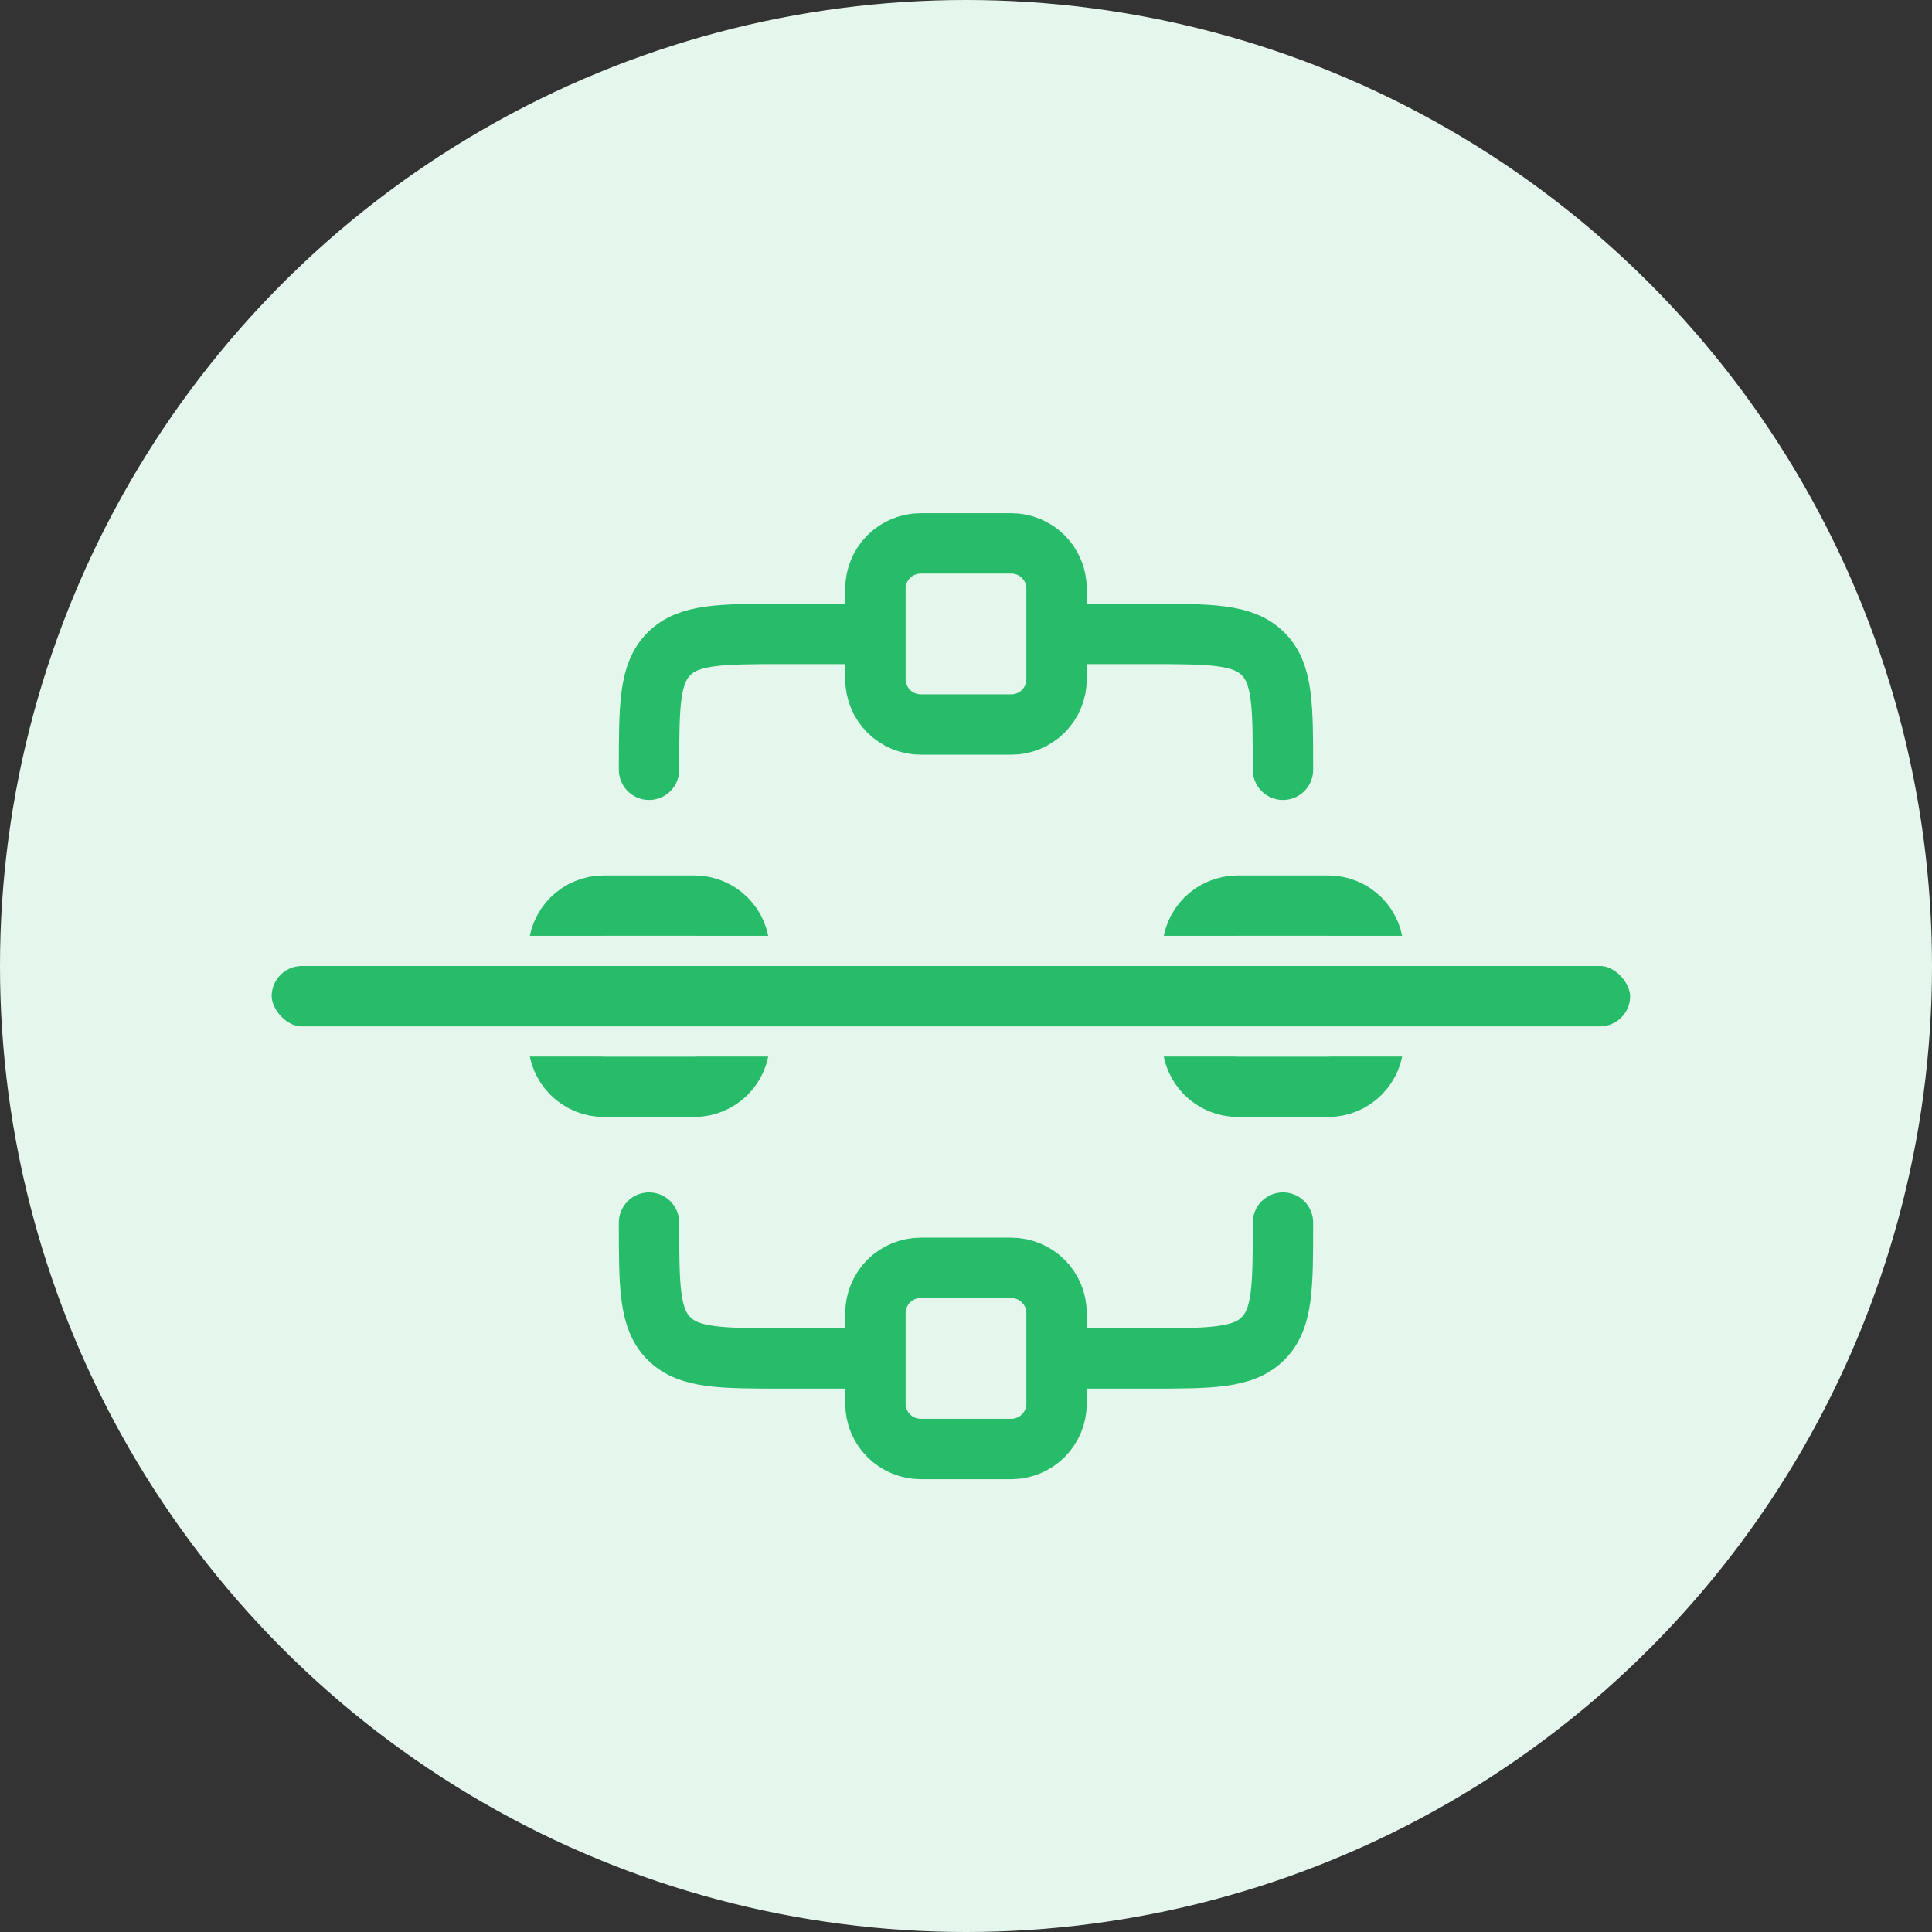
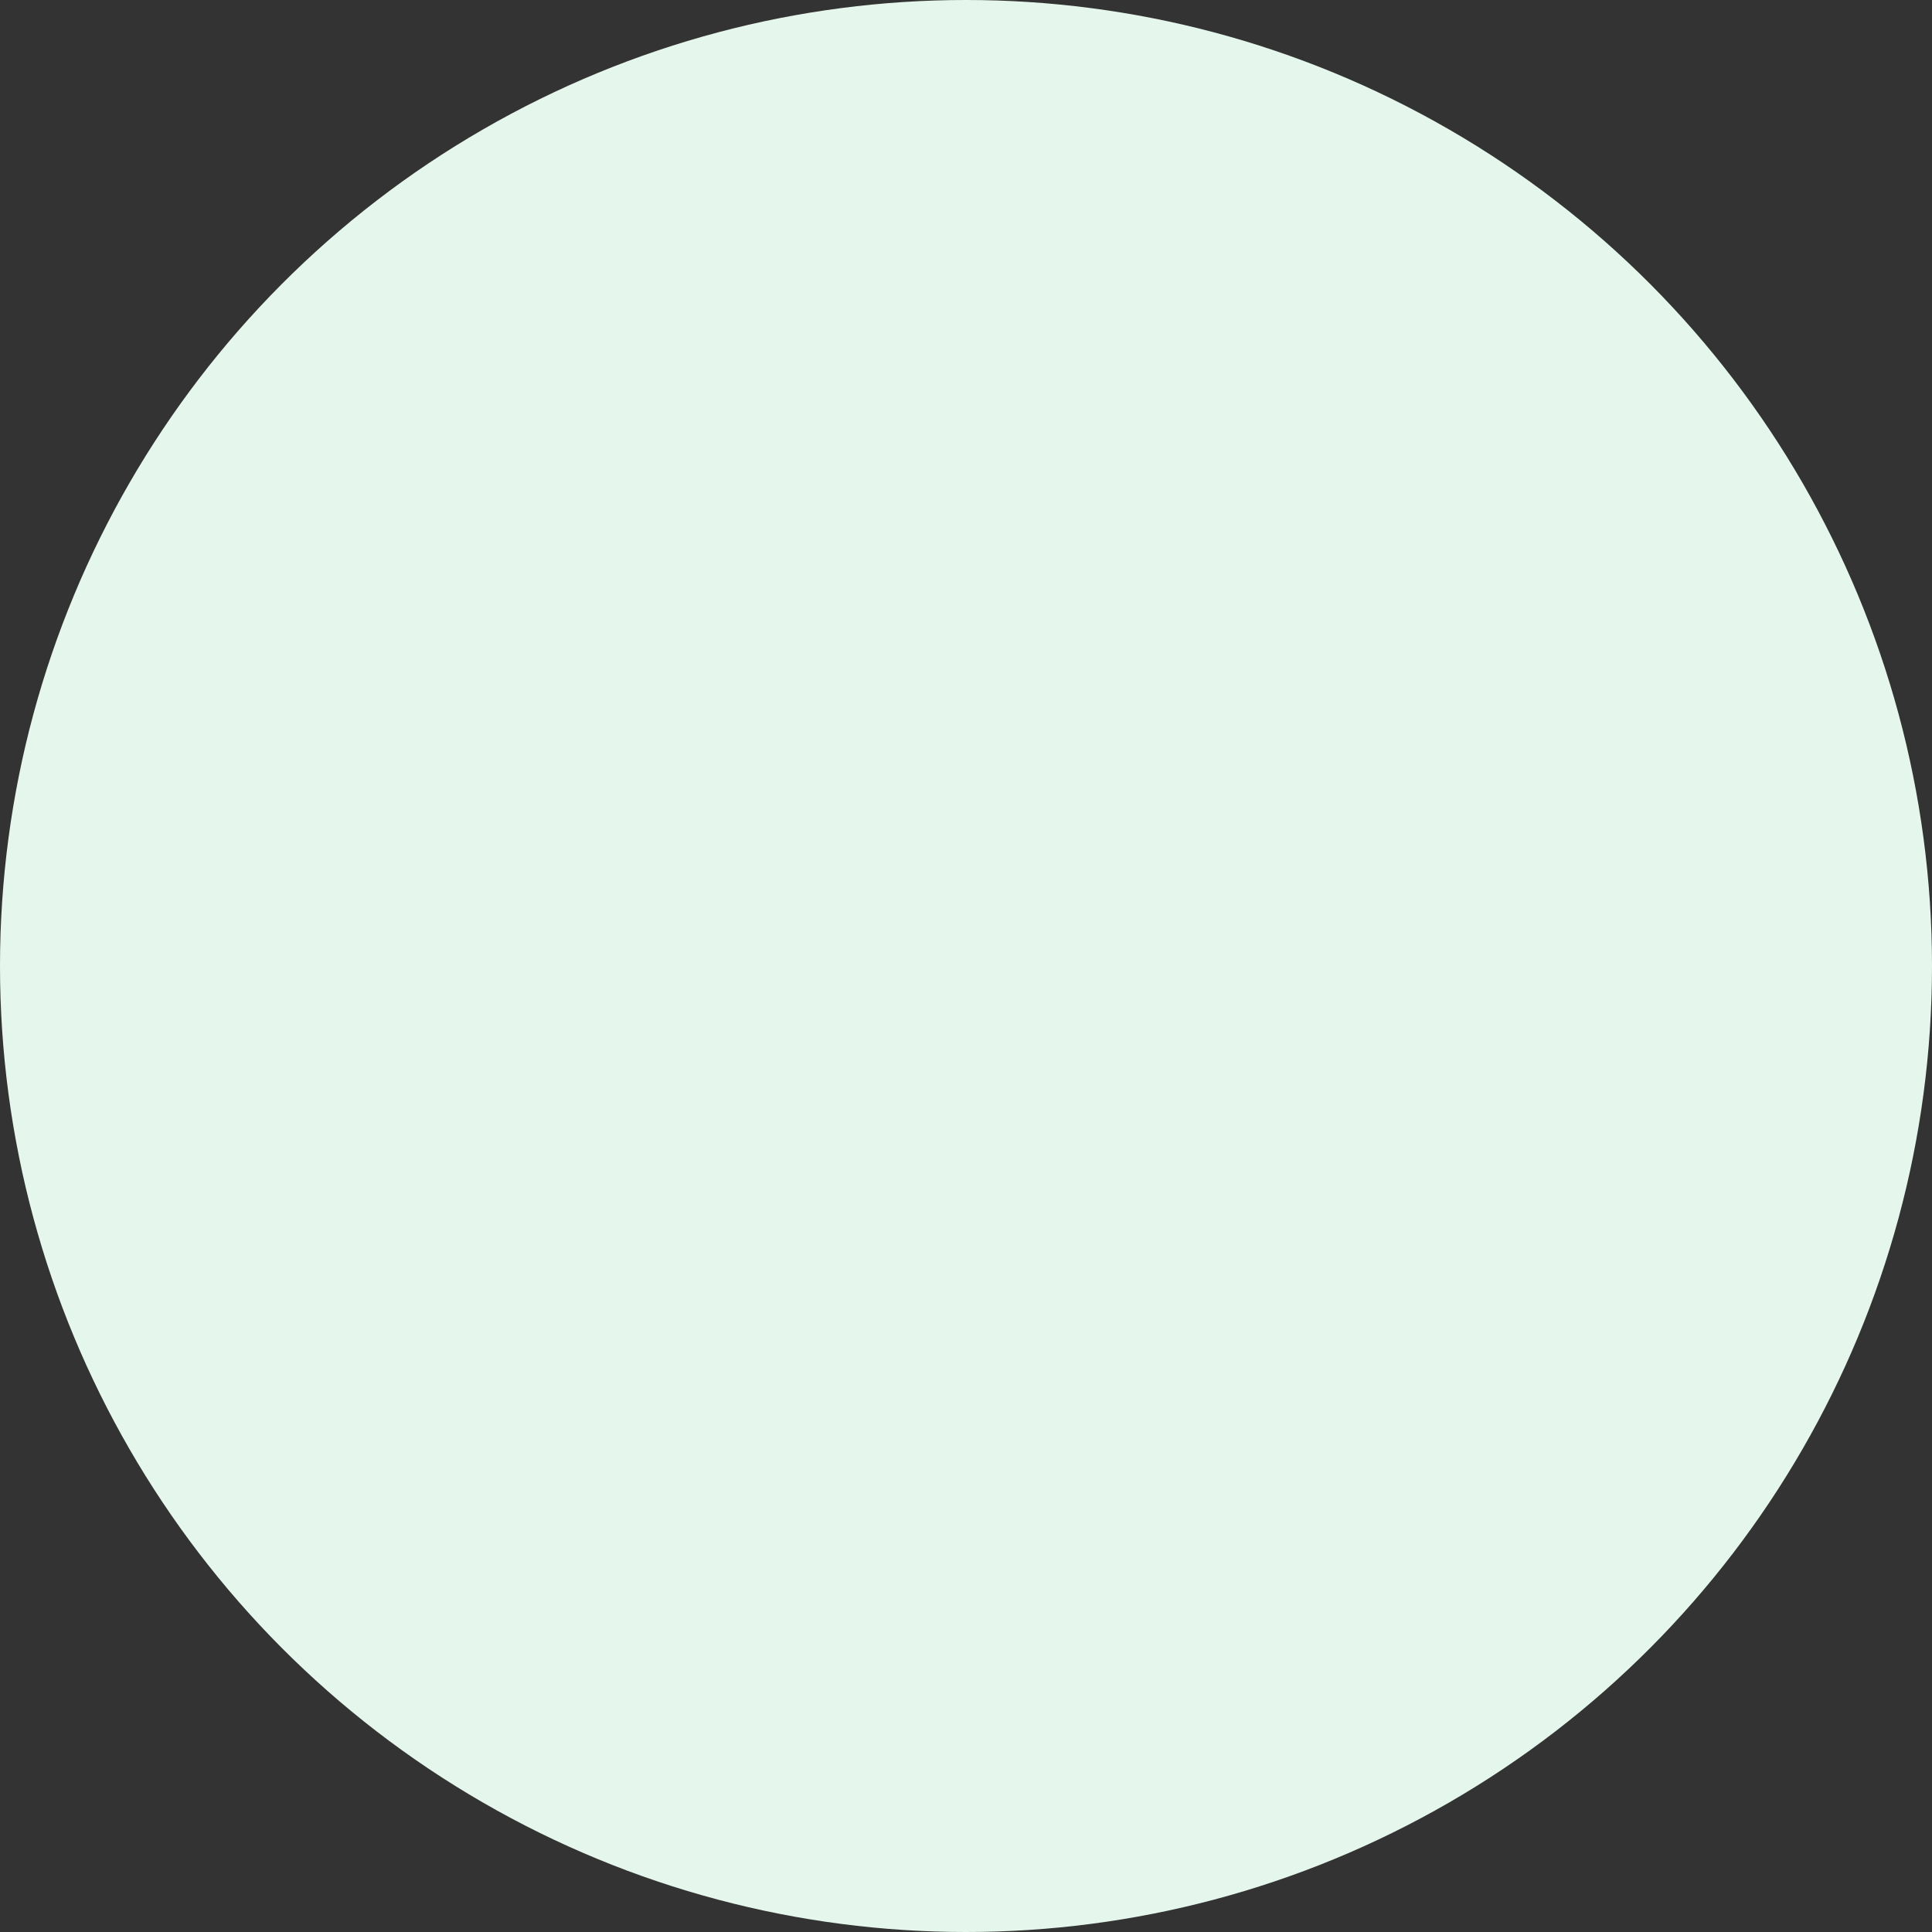
<svg xmlns="http://www.w3.org/2000/svg" width="64" height="64" viewBox="0 0 64 64" fill="none">
  <rect x="0" y="0" width="64" height="64" fill="#333333" stroke="none" />
  <circle cx="32" cy="32" r="32" fill="#E5F7ED" />
-   <path d="M35 21H38C40.121 21 41.181 21 41.84 21.66C42.5 22.317 42.5 23.377 42.5 25.5M29 21H26C23.879 21 22.819 21 22.16 21.66C21.5 22.317 21.5 23.377 21.5 25.5M29 45H26C23.879 45 22.819 45 22.16 44.34C21.5 43.683 21.5 42.622 21.5 40.5M35 45H38C40.121 45 41.181 45 41.84 44.34C42.5 43.681 42.5 42.621 42.5 40.5M29 33H35M33.5 18H30.5C30.102 18 29.721 18.158 29.439 18.439C29.158 18.721 29 19.102 29 19.5V22.5C29 22.898 29.158 23.279 29.439 23.561C29.721 23.842 30.102 24 30.5 24H33.5C33.898 24 34.279 23.842 34.561 23.561C34.842 23.279 35 22.898 35 22.5V19.5C35 19.102 34.842 18.721 34.561 18.439C34.279 18.158 33.898 18 33.5 18ZM33.5 42H30.5C30.102 42 29.721 42.158 29.439 42.439C29.158 42.721 29 43.102 29 43.5V46.5C29 46.898 29.158 47.279 29.439 47.56C29.721 47.842 30.102 48 30.5 48H33.5C33.898 48 34.279 47.842 34.561 47.56C34.842 47.279 35 46.898 35 46.5V43.5C35 43.102 34.842 42.721 34.561 42.439C34.279 42.158 33.898 42 33.5 42ZM45.5 34.5V31.5C45.5 31.102 45.342 30.721 45.061 30.439C44.779 30.158 44.398 30 44 30H41C40.602 30 40.221 30.158 39.939 30.439C39.658 30.721 39.5 31.102 39.5 31.5V34.5C39.5 34.898 39.658 35.279 39.939 35.56C40.221 35.842 40.602 36 41 36H44C44.398 36 44.779 35.842 45.061 35.56C45.342 35.279 45.5 34.898 45.5 34.5ZM24.5 34.5V31.5C24.5 31.102 24.342 30.721 24.061 30.439C23.779 30.158 23.398 30 23 30H20C19.602 30 19.221 30.158 18.939 30.439C18.658 30.721 18.5 31.102 18.5 31.5V34.5C18.5 34.898 18.658 35.279 18.939 35.56C19.221 35.842 19.602 36 20 36H23C23.398 36 23.779 35.842 24.061 35.56C24.342 35.279 24.5 34.898 24.5 34.5Z" stroke="#26BC6A" stroke-width="2" stroke-linecap="round" stroke-linejoin="round" />
-   <rect x="8.5" y="31.5" width="46" height="3" rx="1.5" fill="#26BC6A" stroke="#E5F7ED" />
</svg>